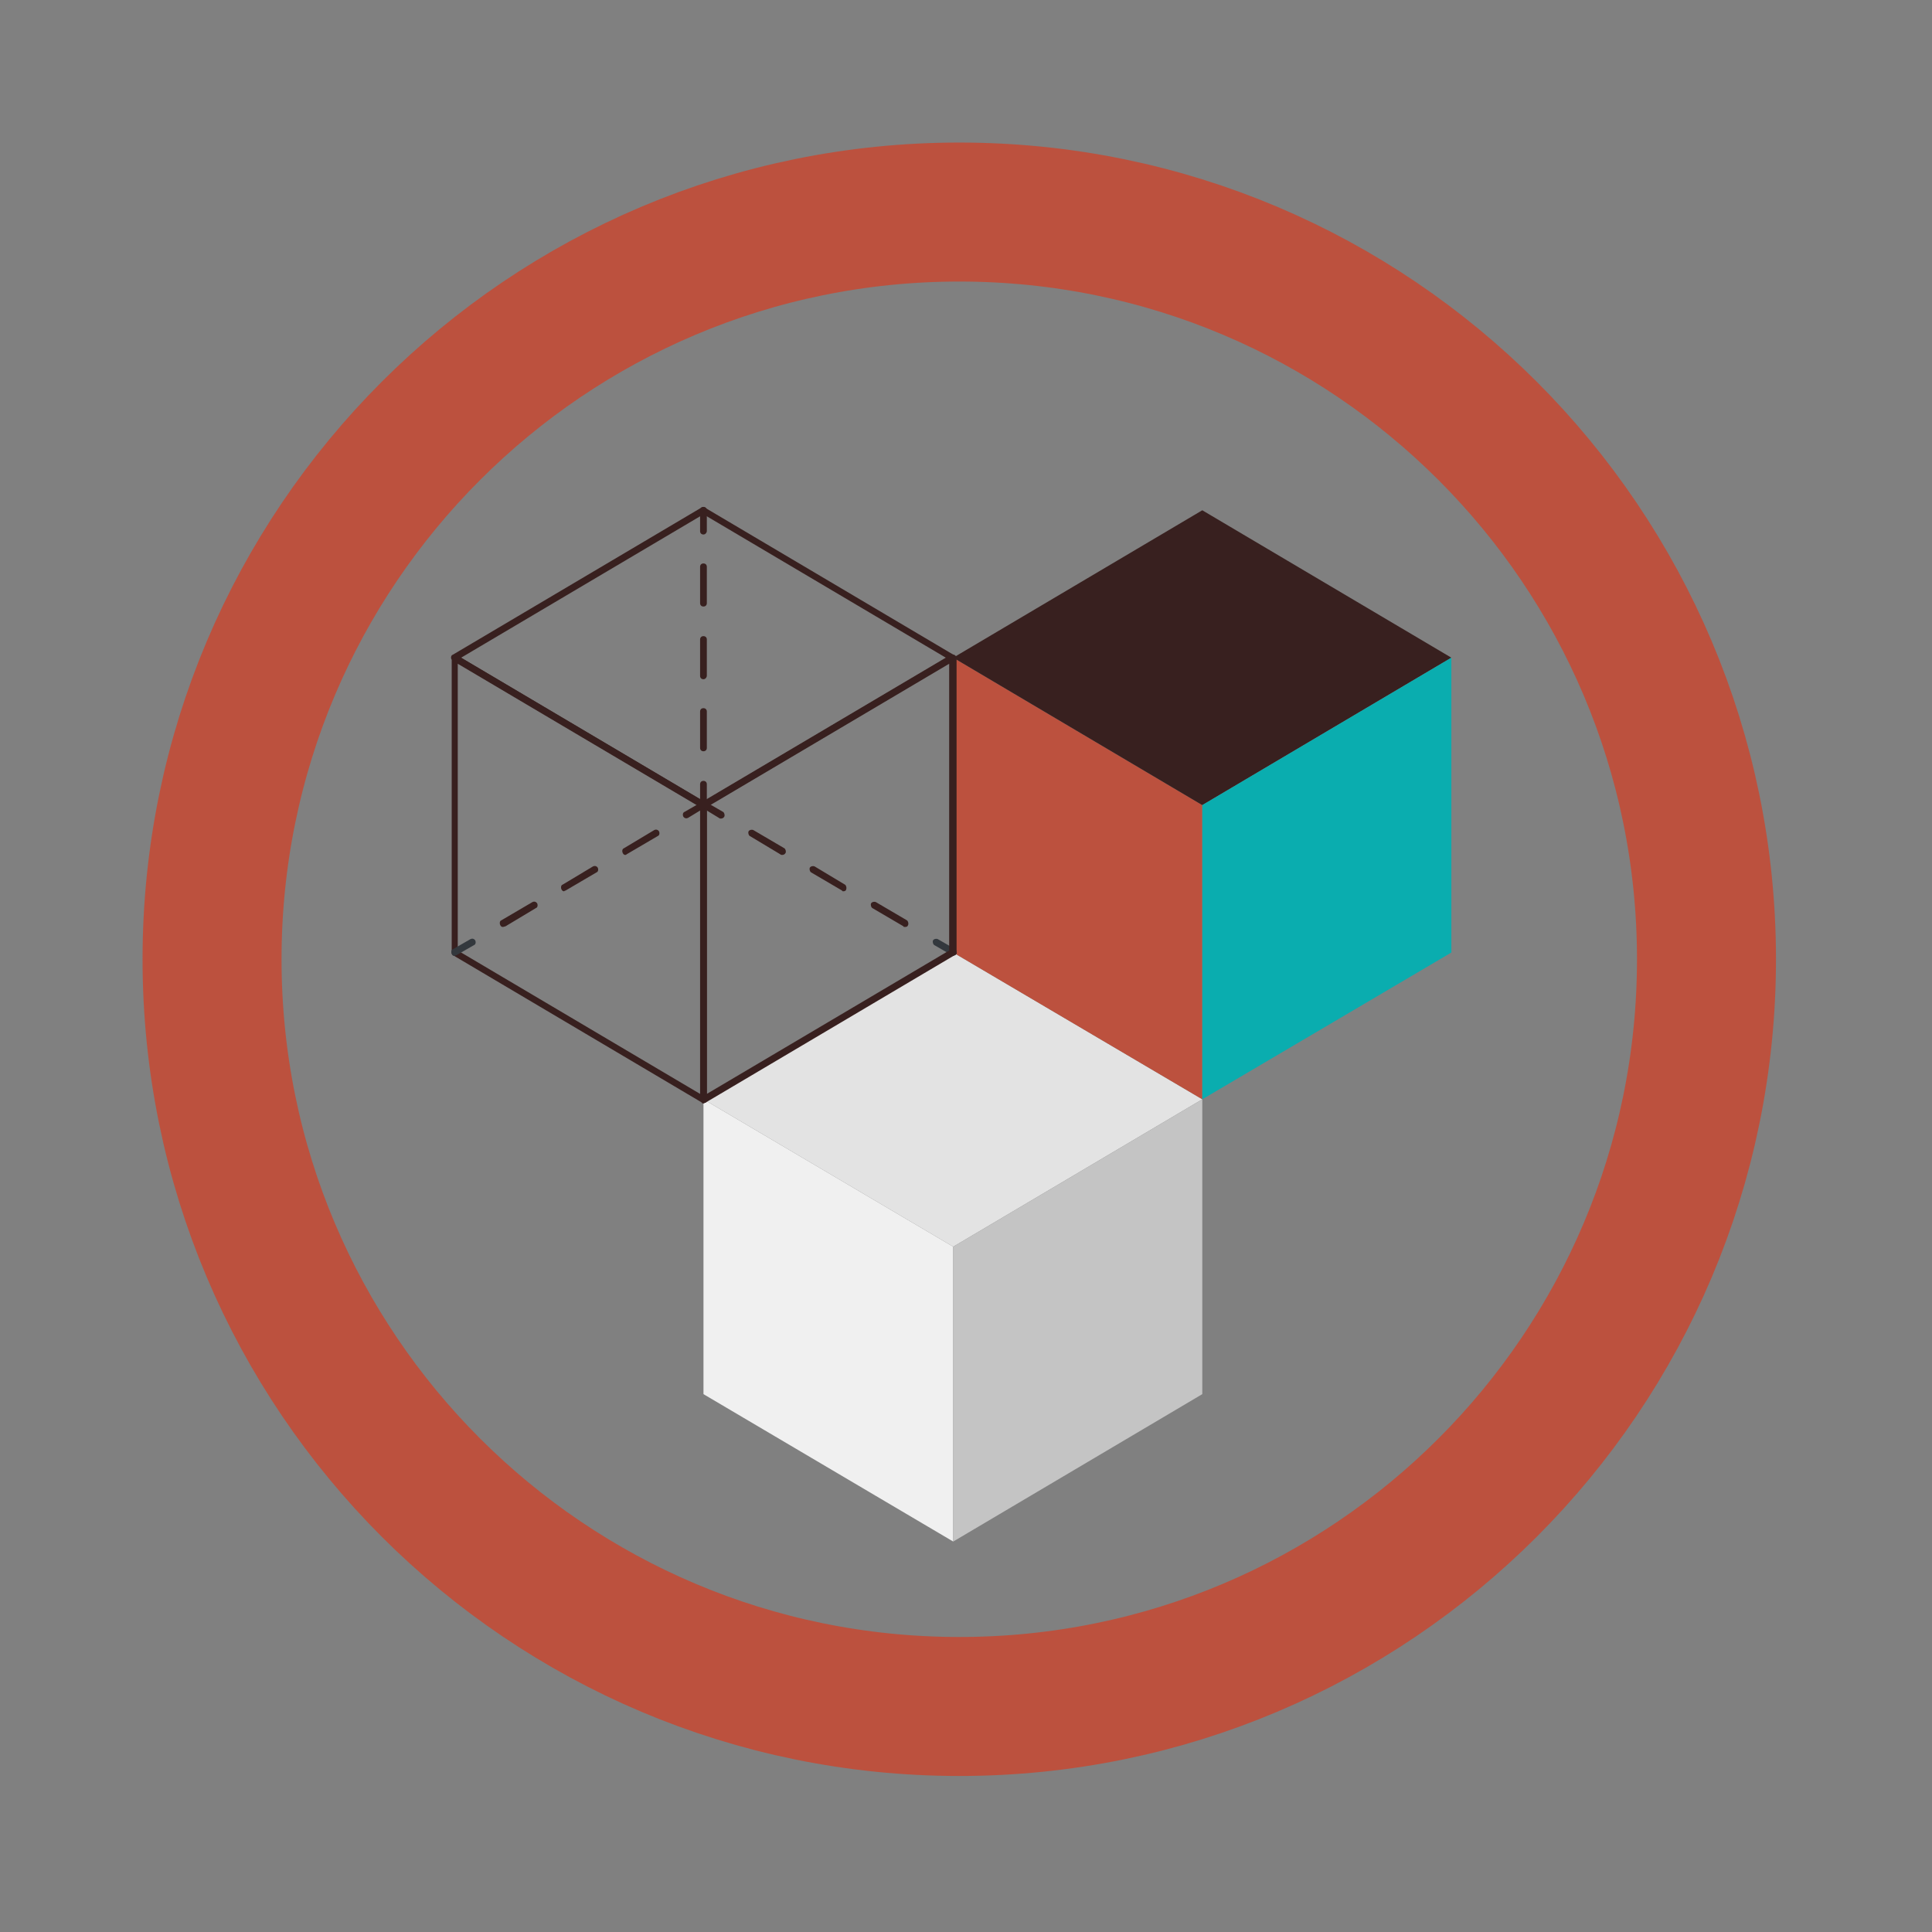
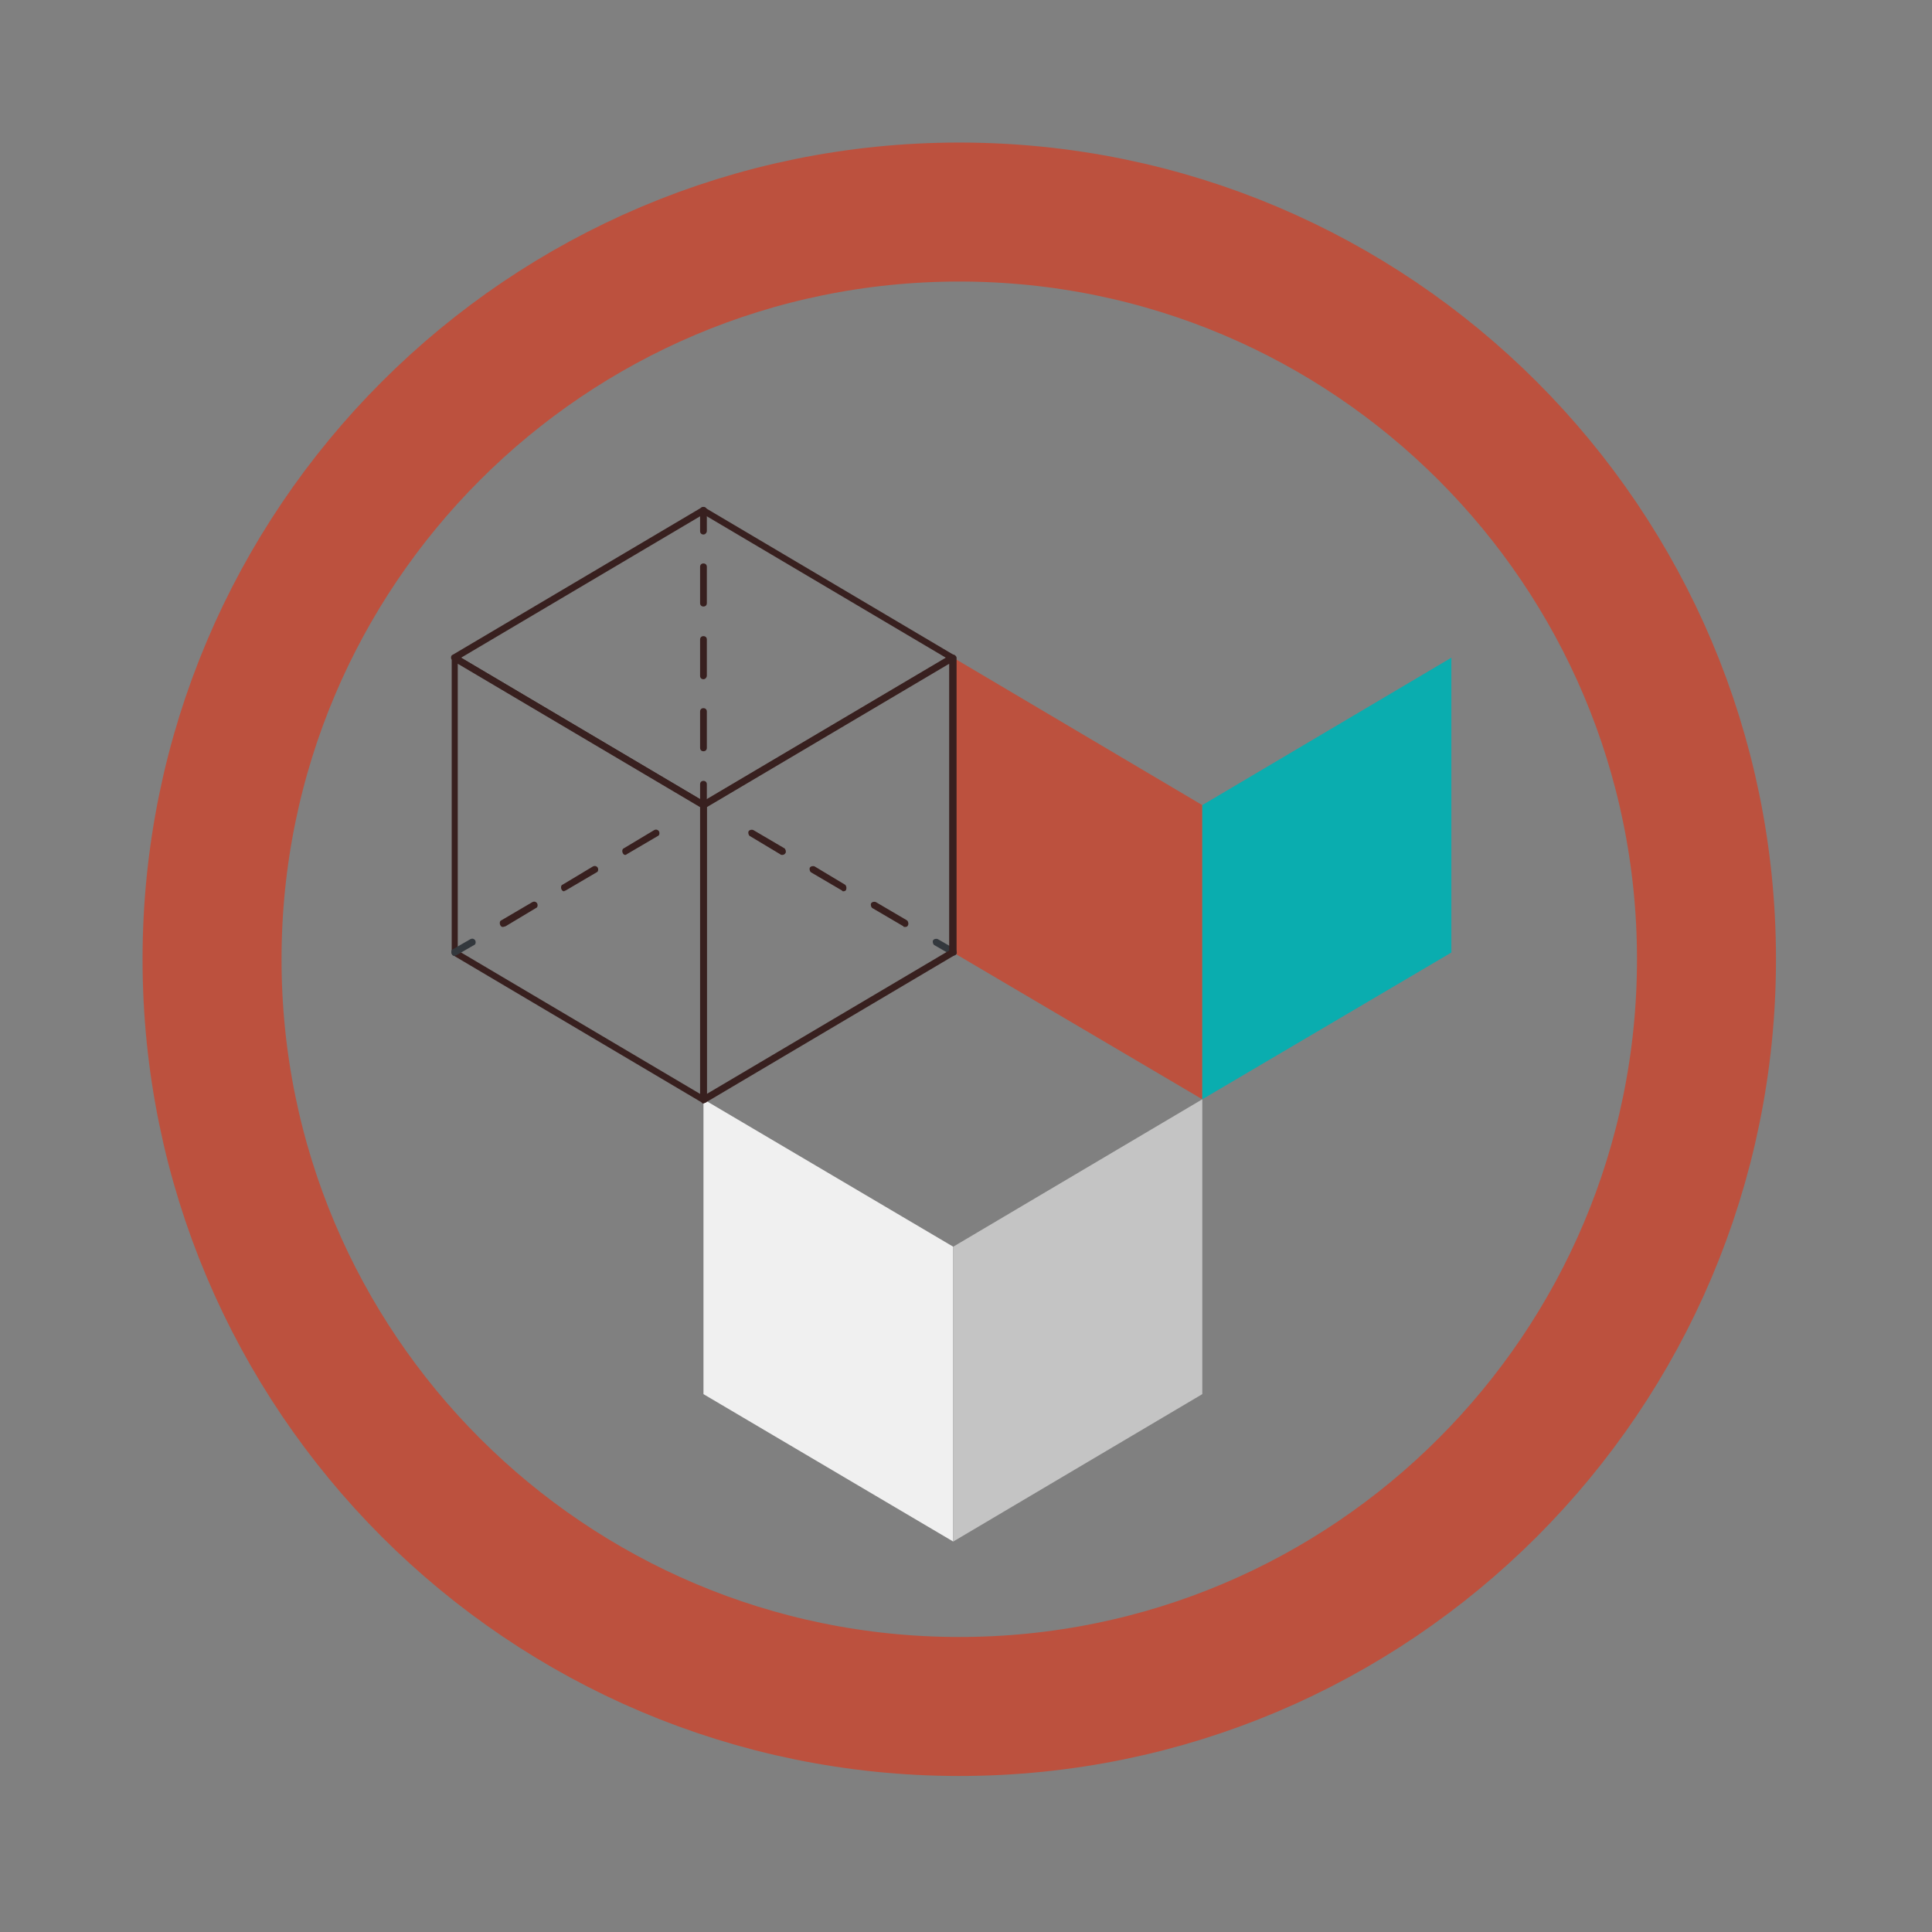
<svg xmlns="http://www.w3.org/2000/svg" width="139" height="139" viewBox="0 0 139 139" fill="none">
  <rect x="0" y="0" width="139" height="139" fill="#808080" stroke="none" />
  <path d="M69.016 122.775C98.706 122.775 122.775 98.706 122.775 69.016C122.775 39.325 98.706 15.256 69.016 15.256C39.325 15.256 15.256 39.325 15.256 69.016C15.256 98.706 39.325 122.775 69.016 122.775Z" stroke="#BC513E" stroke-width="10" />
  <path d="M68.58 110.909L50.612 100.303V79.09L68.58 89.696V110.909Z" fill="#F0F0F0" />
-   <path d="M68.58 68.531L50.612 79.09L68.58 89.696L86.5 79.09L68.58 68.531Z" fill="#E3E3E3" />
  <path d="M68.58 110.909L86.5 100.303V79.09L68.58 89.696V110.909Z" fill="#C4C4C4" />
  <path d="M86.5 79.09L68.58 68.531V47.318L86.5 57.925V79.09Z" fill="#BC513E" />
-   <path d="M86.5 36.712L68.58 47.318L86.5 57.925L104.42 47.318L86.5 36.712Z" fill="#38201F" />
  <path d="M86.5 79.09L104.42 68.531V47.318L86.5 57.925V79.09Z" fill="#0AADAF" />
  <path d="M32.934 68.386L50.369 78.702V58.07L32.934 47.754V68.386ZM50.611 79.38C50.563 79.38 50.514 79.38 50.514 79.332L32.595 68.725C32.498 68.677 32.498 68.58 32.498 68.531V47.318C32.498 47.221 32.546 47.124 32.595 47.124C32.691 47.076 32.74 47.076 32.837 47.124L50.757 57.731C50.854 57.779 50.854 57.876 50.854 57.925V79.138C50.854 79.235 50.805 79.332 50.757 79.332C50.708 79.332 50.66 79.38 50.611 79.38Z" fill="#38201F" />
  <path d="M33.176 47.318L50.611 57.634L68.047 47.318L50.611 37.002L33.176 47.318ZM50.611 58.167C50.563 58.167 50.515 58.167 50.515 58.118L32.595 47.512C32.498 47.463 32.45 47.415 32.45 47.318C32.45 47.221 32.498 47.124 32.546 47.124L50.466 36.518C50.563 36.469 50.611 36.469 50.708 36.518L68.628 47.124C68.725 47.173 68.725 47.27 68.725 47.318C68.725 47.415 68.677 47.512 68.628 47.512L50.708 58.118C50.708 58.118 50.66 58.167 50.611 58.167Z" fill="#38201F" />
  <path d="M68.58 68.773C68.531 68.773 68.483 68.773 68.483 68.725L67.224 67.999C67.127 67.95 67.079 67.756 67.127 67.66C67.175 67.563 67.321 67.514 67.466 67.563L68.725 68.289C68.822 68.338 68.871 68.531 68.822 68.628C68.725 68.725 68.628 68.773 68.58 68.773Z" fill="#33383D" />
  <path d="M56.278 61.509C56.23 61.509 56.181 61.509 56.133 61.46L53.953 60.153C53.856 60.104 53.808 59.91 53.856 59.814C53.905 59.717 54.05 59.668 54.195 59.717L56.423 61.024C56.52 61.073 56.569 61.267 56.52 61.363C56.472 61.46 56.375 61.509 56.278 61.509ZM60.685 64.124C60.637 64.124 60.589 64.124 60.589 64.076L58.361 62.768C58.264 62.719 58.215 62.526 58.264 62.429C58.312 62.332 58.457 62.284 58.603 62.332L60.782 63.64C60.879 63.688 60.928 63.882 60.879 63.979C60.879 64.076 60.782 64.124 60.685 64.124ZM65.093 66.691C65.044 66.691 64.996 66.691 64.996 66.642L62.768 65.335C62.671 65.286 62.623 65.093 62.671 64.996C62.719 64.899 62.865 64.851 63.01 64.899L65.238 66.207C65.335 66.255 65.383 66.449 65.335 66.546C65.286 66.691 65.189 66.691 65.093 66.691Z" fill="#38201F" />
-   <path d="M51.871 58.893C51.822 58.893 51.774 58.893 51.725 58.845L50.612 58.167L49.498 58.845C49.401 58.893 49.255 58.893 49.159 58.748C49.11 58.651 49.11 58.458 49.255 58.409L50.515 57.683C50.612 57.634 50.66 57.634 50.757 57.683L52.016 58.409C52.113 58.458 52.161 58.651 52.113 58.748C52.065 58.845 51.968 58.893 51.871 58.893Z" fill="#38201F" />
  <path d="M44.993 61.509C44.897 61.509 44.848 61.46 44.8 61.363C44.751 61.267 44.751 61.073 44.897 61.024L47.076 59.717C47.173 59.668 47.318 59.668 47.415 59.814C47.463 59.91 47.463 60.104 47.318 60.153L45.09 61.46C45.042 61.509 44.993 61.509 44.993 61.509ZM40.586 64.124C40.489 64.124 40.441 64.076 40.392 63.979C40.344 63.882 40.344 63.688 40.489 63.64L42.669 62.332C42.766 62.284 42.911 62.284 43.008 62.429C43.056 62.526 43.056 62.719 42.911 62.768L40.683 64.076C40.635 64.076 40.586 64.124 40.586 64.124ZM36.179 66.691C36.082 66.691 36.033 66.642 35.985 66.546C35.937 66.449 35.937 66.255 36.082 66.207L38.31 64.899C38.407 64.85 38.552 64.85 38.649 64.996C38.697 65.093 38.697 65.286 38.552 65.335L36.373 66.642C36.227 66.691 36.179 66.691 36.179 66.691Z" fill="#38201F" />
  <path d="M32.692 68.774C32.595 68.774 32.546 68.725 32.498 68.628C32.45 68.531 32.45 68.338 32.595 68.289L33.854 67.563C33.951 67.514 34.096 67.514 34.193 67.66C34.242 67.757 34.242 67.95 34.096 67.999L32.837 68.725C32.789 68.725 32.74 68.774 32.692 68.774Z" fill="#33383D" />
  <path d="M50.854 58.07V78.702L68.289 68.386V47.754L50.854 58.07ZM50.611 79.38C50.563 79.38 50.515 79.38 50.515 79.332C50.418 79.283 50.418 79.186 50.418 79.138V57.925C50.418 57.828 50.466 57.731 50.515 57.731L68.434 47.124C68.531 47.076 68.58 47.076 68.677 47.124C68.773 47.173 68.822 47.27 68.822 47.318V68.531C68.822 68.628 68.773 68.725 68.677 68.725L50.757 79.332C50.708 79.332 50.66 79.38 50.611 79.38Z" fill="#38201F" />
  <path d="M50.611 38.455C50.466 38.455 50.369 38.358 50.369 38.213V36.712C50.369 36.566 50.466 36.469 50.611 36.469C50.757 36.469 50.854 36.566 50.854 36.712V38.213C50.854 38.31 50.757 38.455 50.611 38.455Z" fill="#38201F" />
  <path d="M50.611 43.637C50.466 43.637 50.369 43.54 50.369 43.395V40.78C50.369 40.635 50.466 40.538 50.611 40.538C50.757 40.538 50.854 40.635 50.854 40.78V43.395C50.854 43.54 50.757 43.637 50.611 43.637ZM50.611 48.868C50.466 48.868 50.369 48.771 50.369 48.626V46.01C50.369 45.865 50.466 45.768 50.611 45.768C50.757 45.768 50.854 45.865 50.854 46.01V48.626C50.854 48.723 50.757 48.868 50.611 48.868ZM50.611 54.05C50.466 54.05 50.369 53.953 50.369 53.808V51.193C50.369 51.047 50.466 50.95 50.611 50.95C50.757 50.95 50.854 51.047 50.854 51.193V53.808C50.854 53.953 50.757 54.05 50.611 54.05Z" fill="#38201F" />
  <path d="M50.611 58.167C50.466 58.167 50.369 58.07 50.369 57.925V56.423C50.369 56.278 50.466 56.181 50.611 56.181C50.757 56.181 50.854 56.278 50.854 56.423V57.925C50.854 58.022 50.757 58.167 50.611 58.167Z" fill="#38201F" />
</svg>